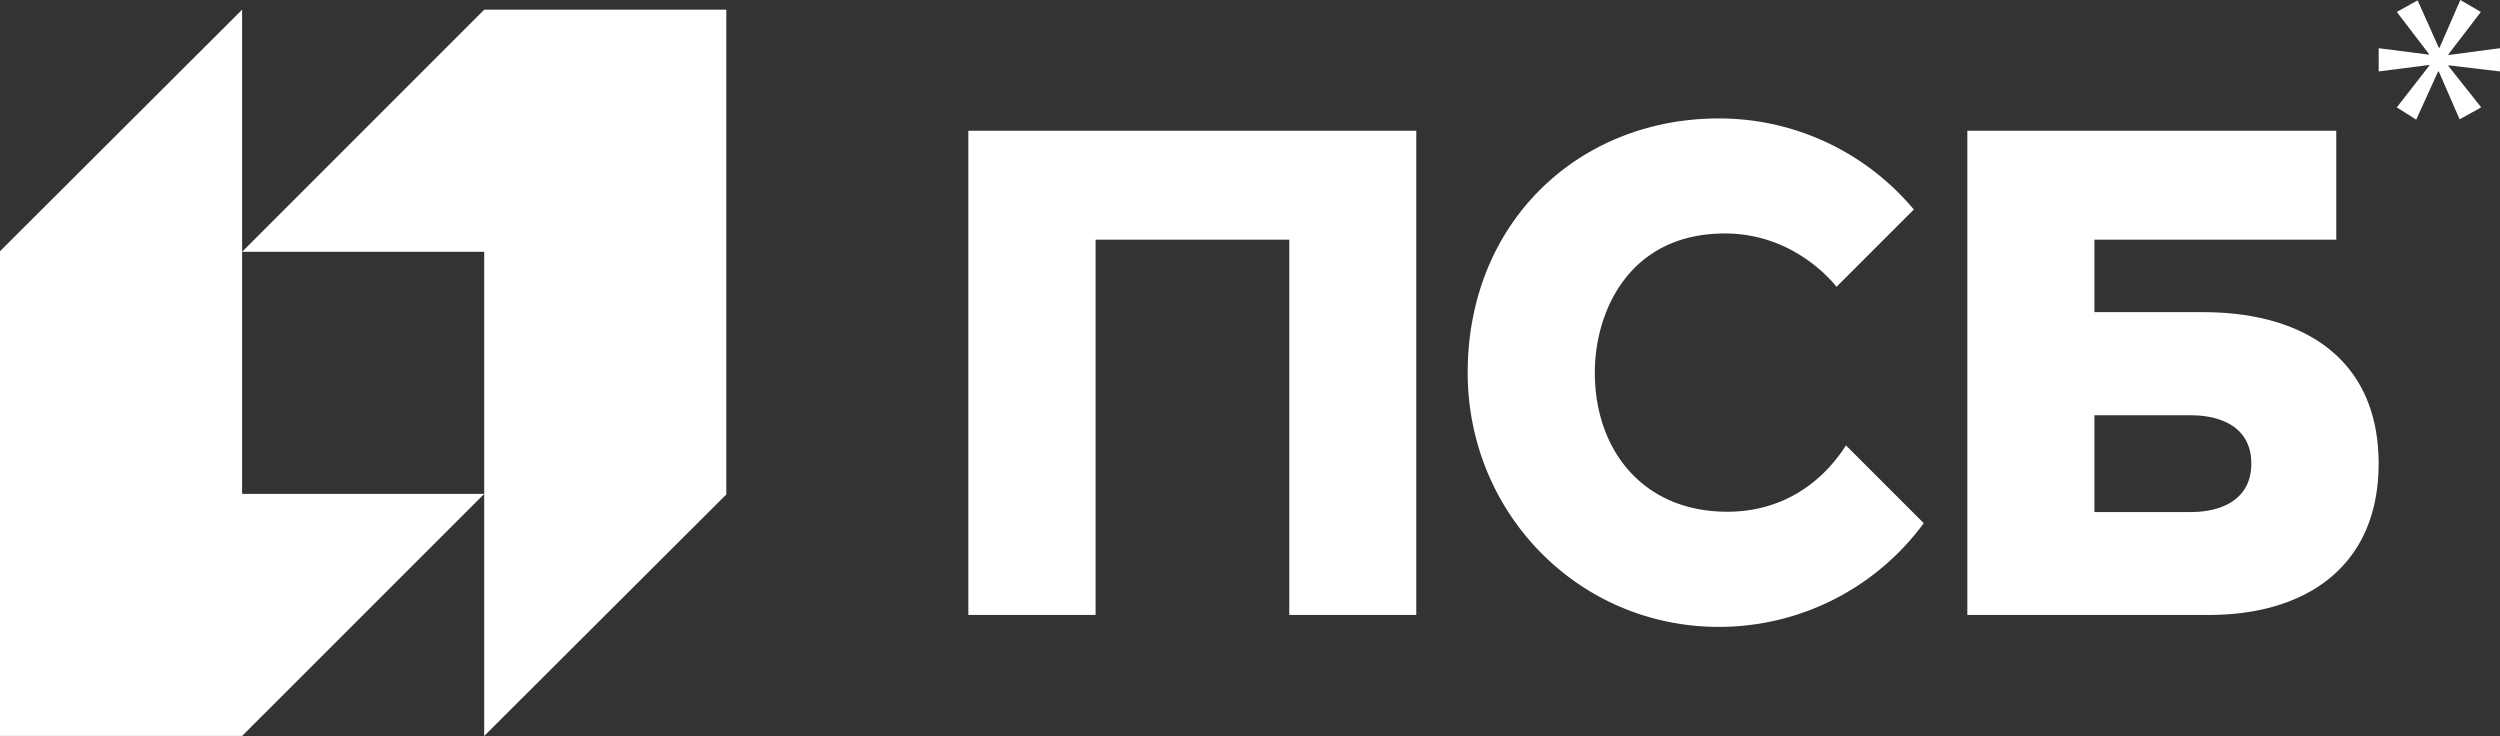
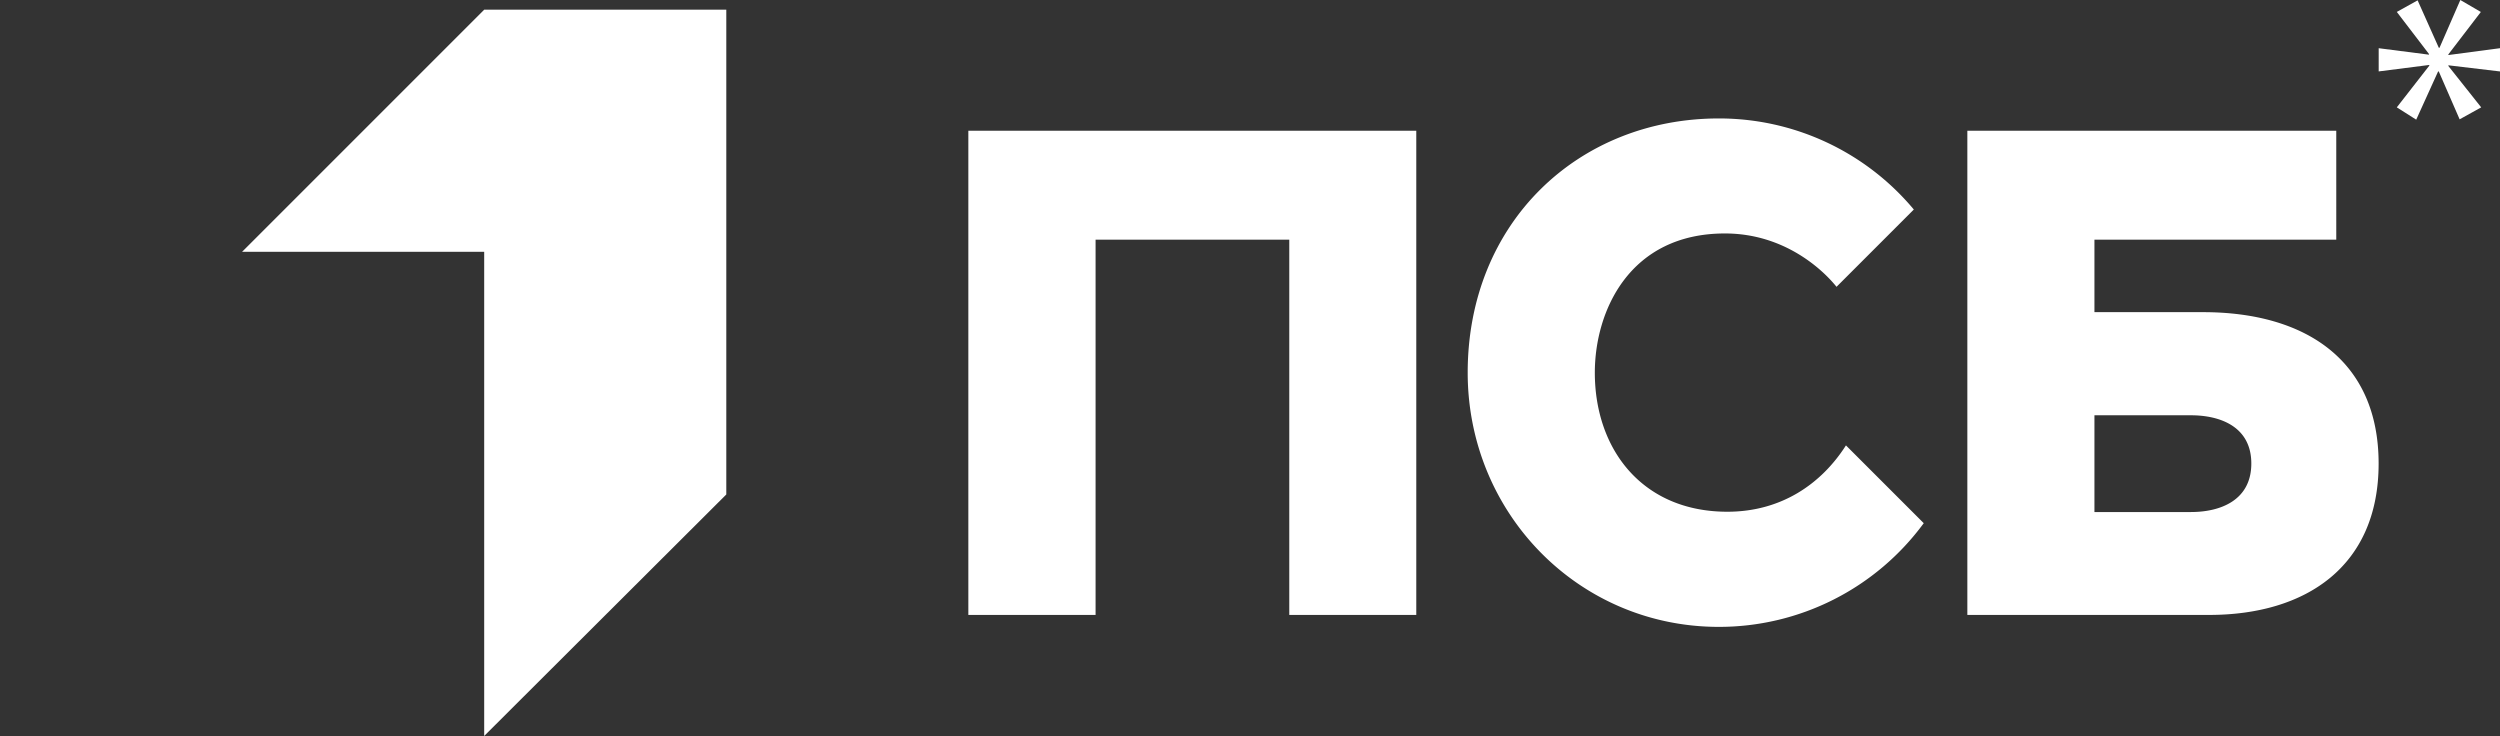
<svg xmlns="http://www.w3.org/2000/svg" viewBox="0 0 1159.2 341.26">
  <rect x="0" y="0" width="1159.2" height="341.26" fill="#333333" stroke="none" />
  <defs>
    <style>.cls-1{fill:#fff;}</style>
  </defs>
  <title>псбзвездабелый</title>
  <g id="Слой_2" data-name="Слой 2">
    <g id="Слой_1-2" data-name="Слой 1">
      <polygon class="cls-1" points="224.51 4.49 112.26 116.74 224.51 116.74 224.51 341.26 336.77 229.27 336.77 4.49 224.51 4.49" />
-       <polygon class="cls-1" points="112.26 341.25 224.52 229 112.26 229 112.26 4.49 0 116.48 0 341.25 112.26 341.25" />
      <path class="cls-1" d="M449,285.13H508v-174h89.81v174H656.7V60.61H449Zm572.47-140.4H971.15v-33.6h112.13V60.61H912.22V285.13h112.09c44.93,0,78.61-22.52,78.61-70.19s-33.68-70.2-81.42-70.2m-5.61,92.69H971.15V192.56h44.74c13.9,0,28,5.48,28,22.37s-14.08,22.49-28,22.49m-214.95-.14c-39.33,0-61.45-28.84-61.45-64.48,0-28.63,16.1-64.55,60.34-64.55,27.61,0,45.42,16.88,51.73,24.74L887.4,97.15A117.63,117.63,0,0,0,797,54.92c-65.1,0-116.46,48.19-116.46,117.88,0,65.1,51.36,117.87,116.46,117.87a117.71,117.71,0,0,0,95-48.08l-36.07-36.07c-11.41,17.87-30,30.76-55,30.76" />
      <path class="cls-1" d="M1150.32,5.55l-15.06,19.66v.31l23.94-3.17V33.13l-23.94-2.85v.32l15.22,19.18-10,5.55-9.67-22.2h-.31l-10.15,22.36-9-5.71,15.07-19.34v-.32l-23.47,3V22.35l23.31,3v-.32l-14.91-19.5L1121,.16l9.83,22h.32L1140.81,0Z" />
    </g>
  </g>
</svg>